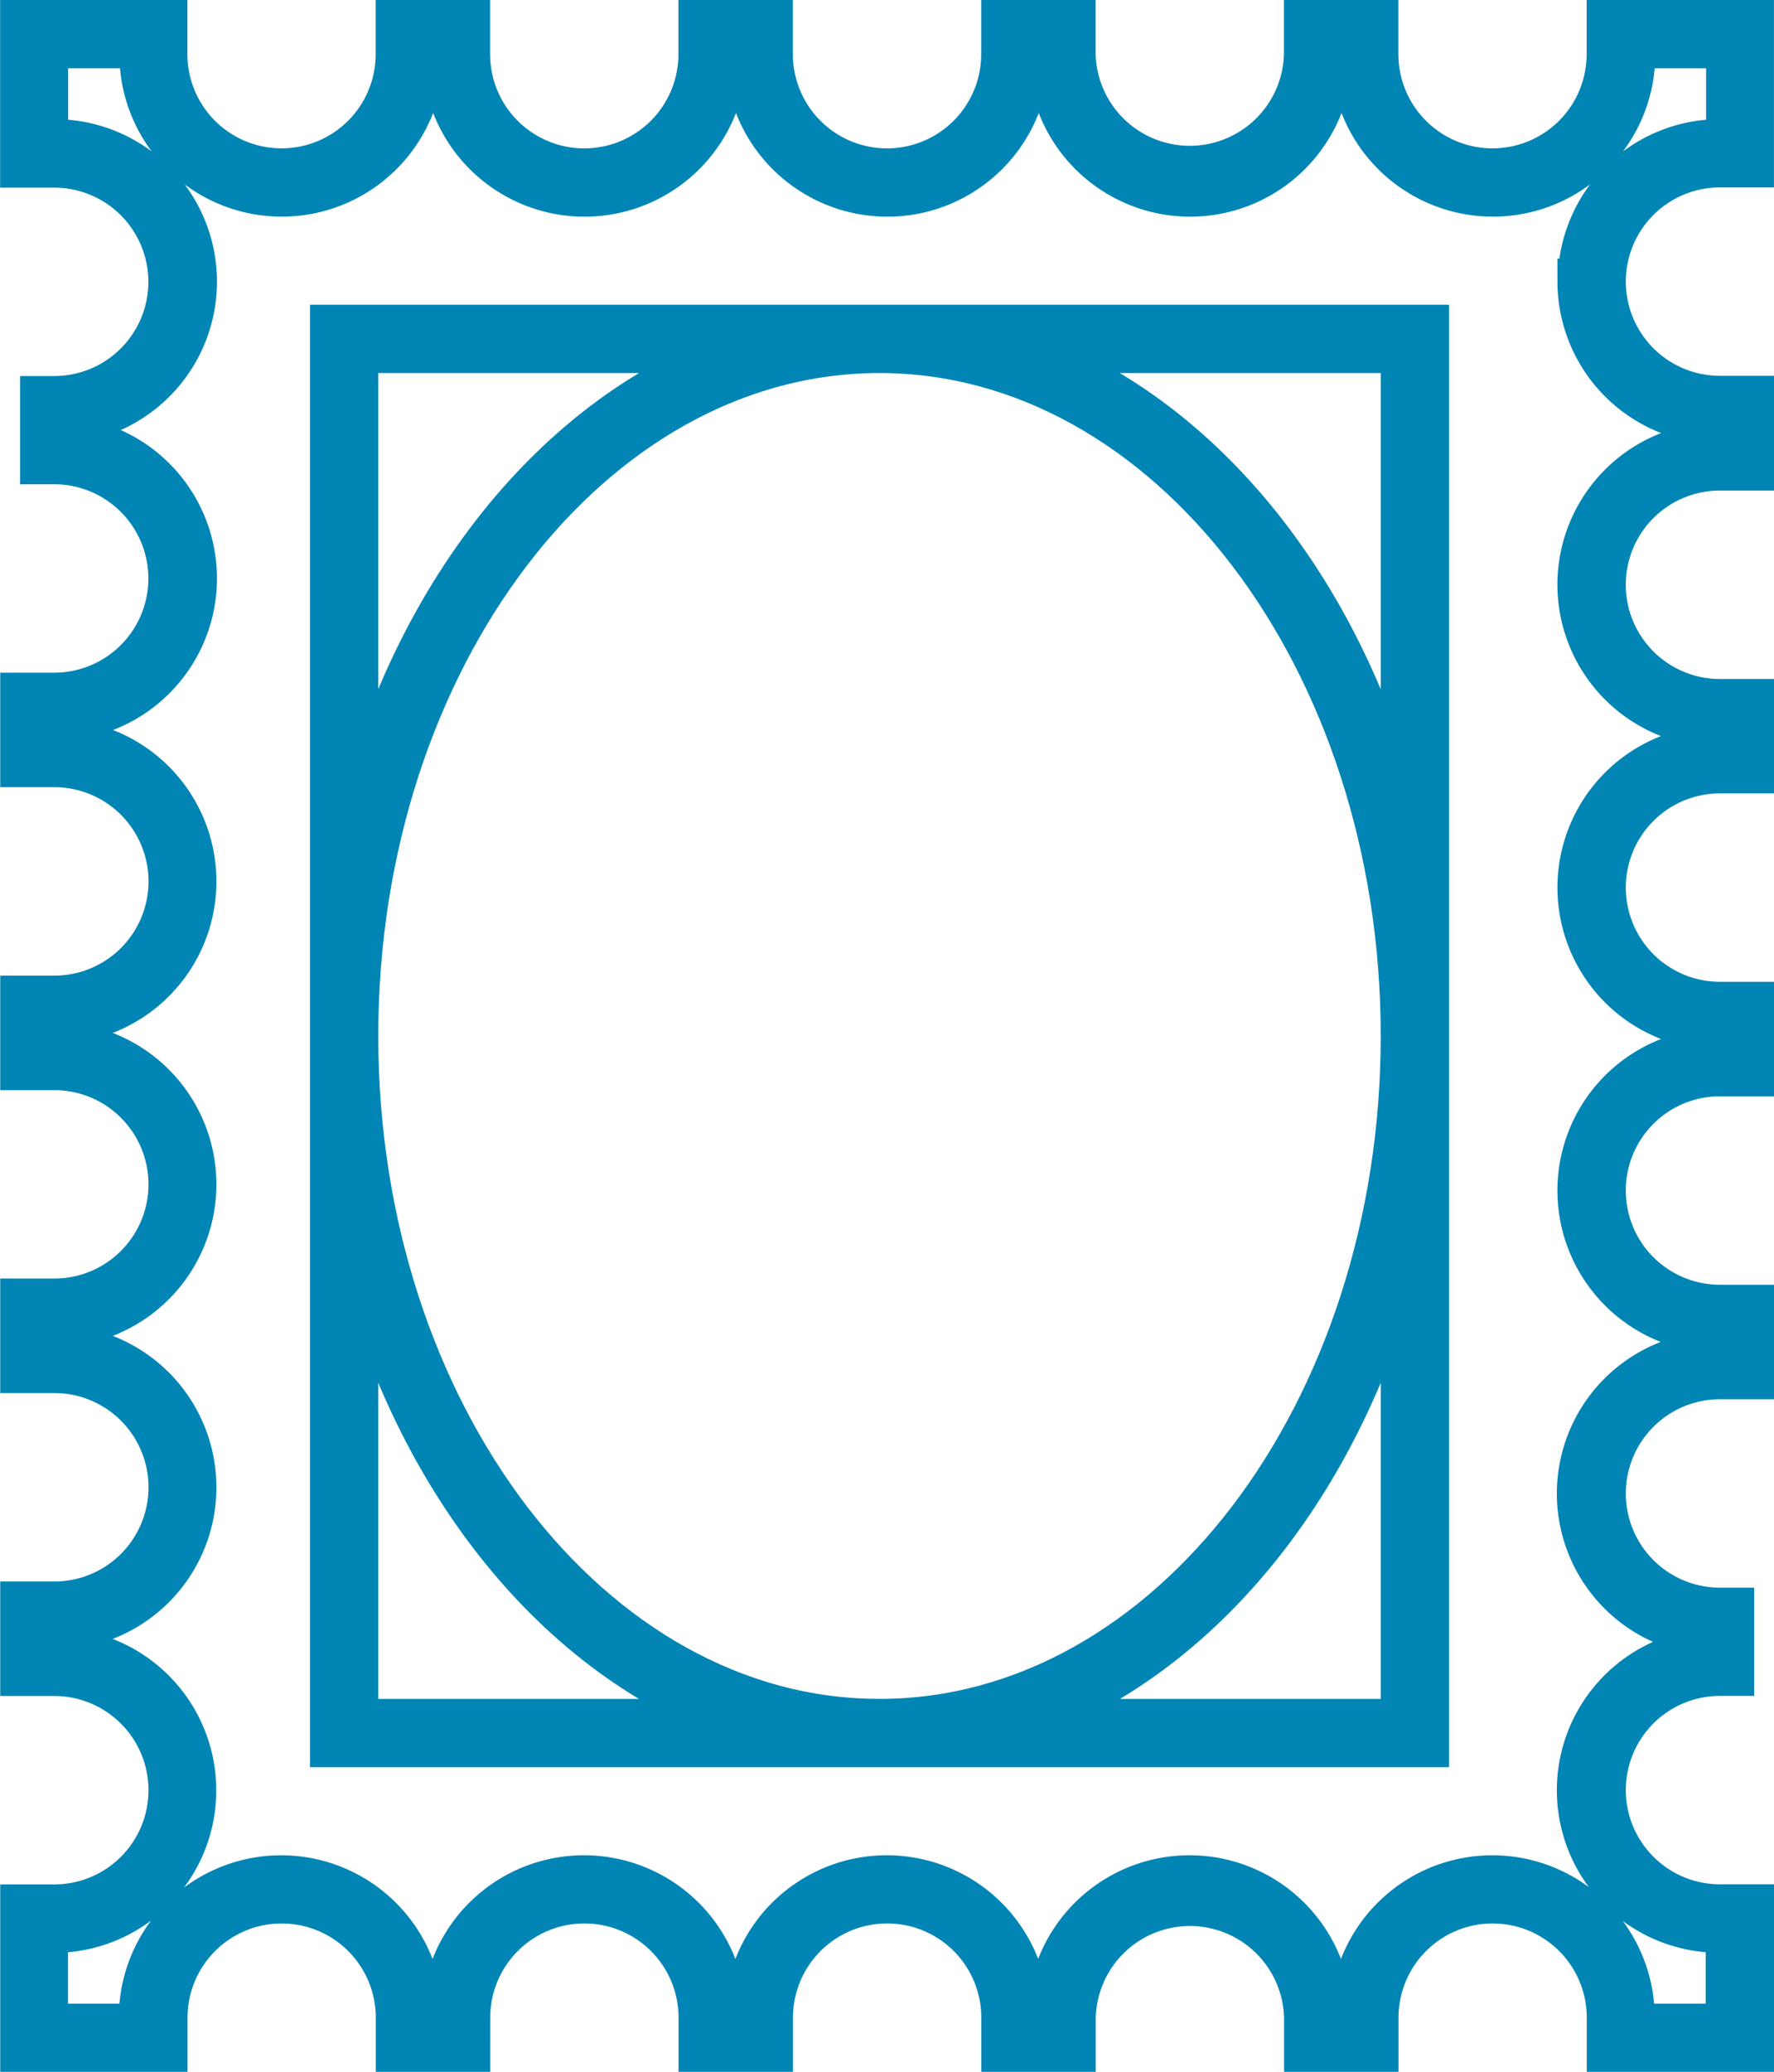
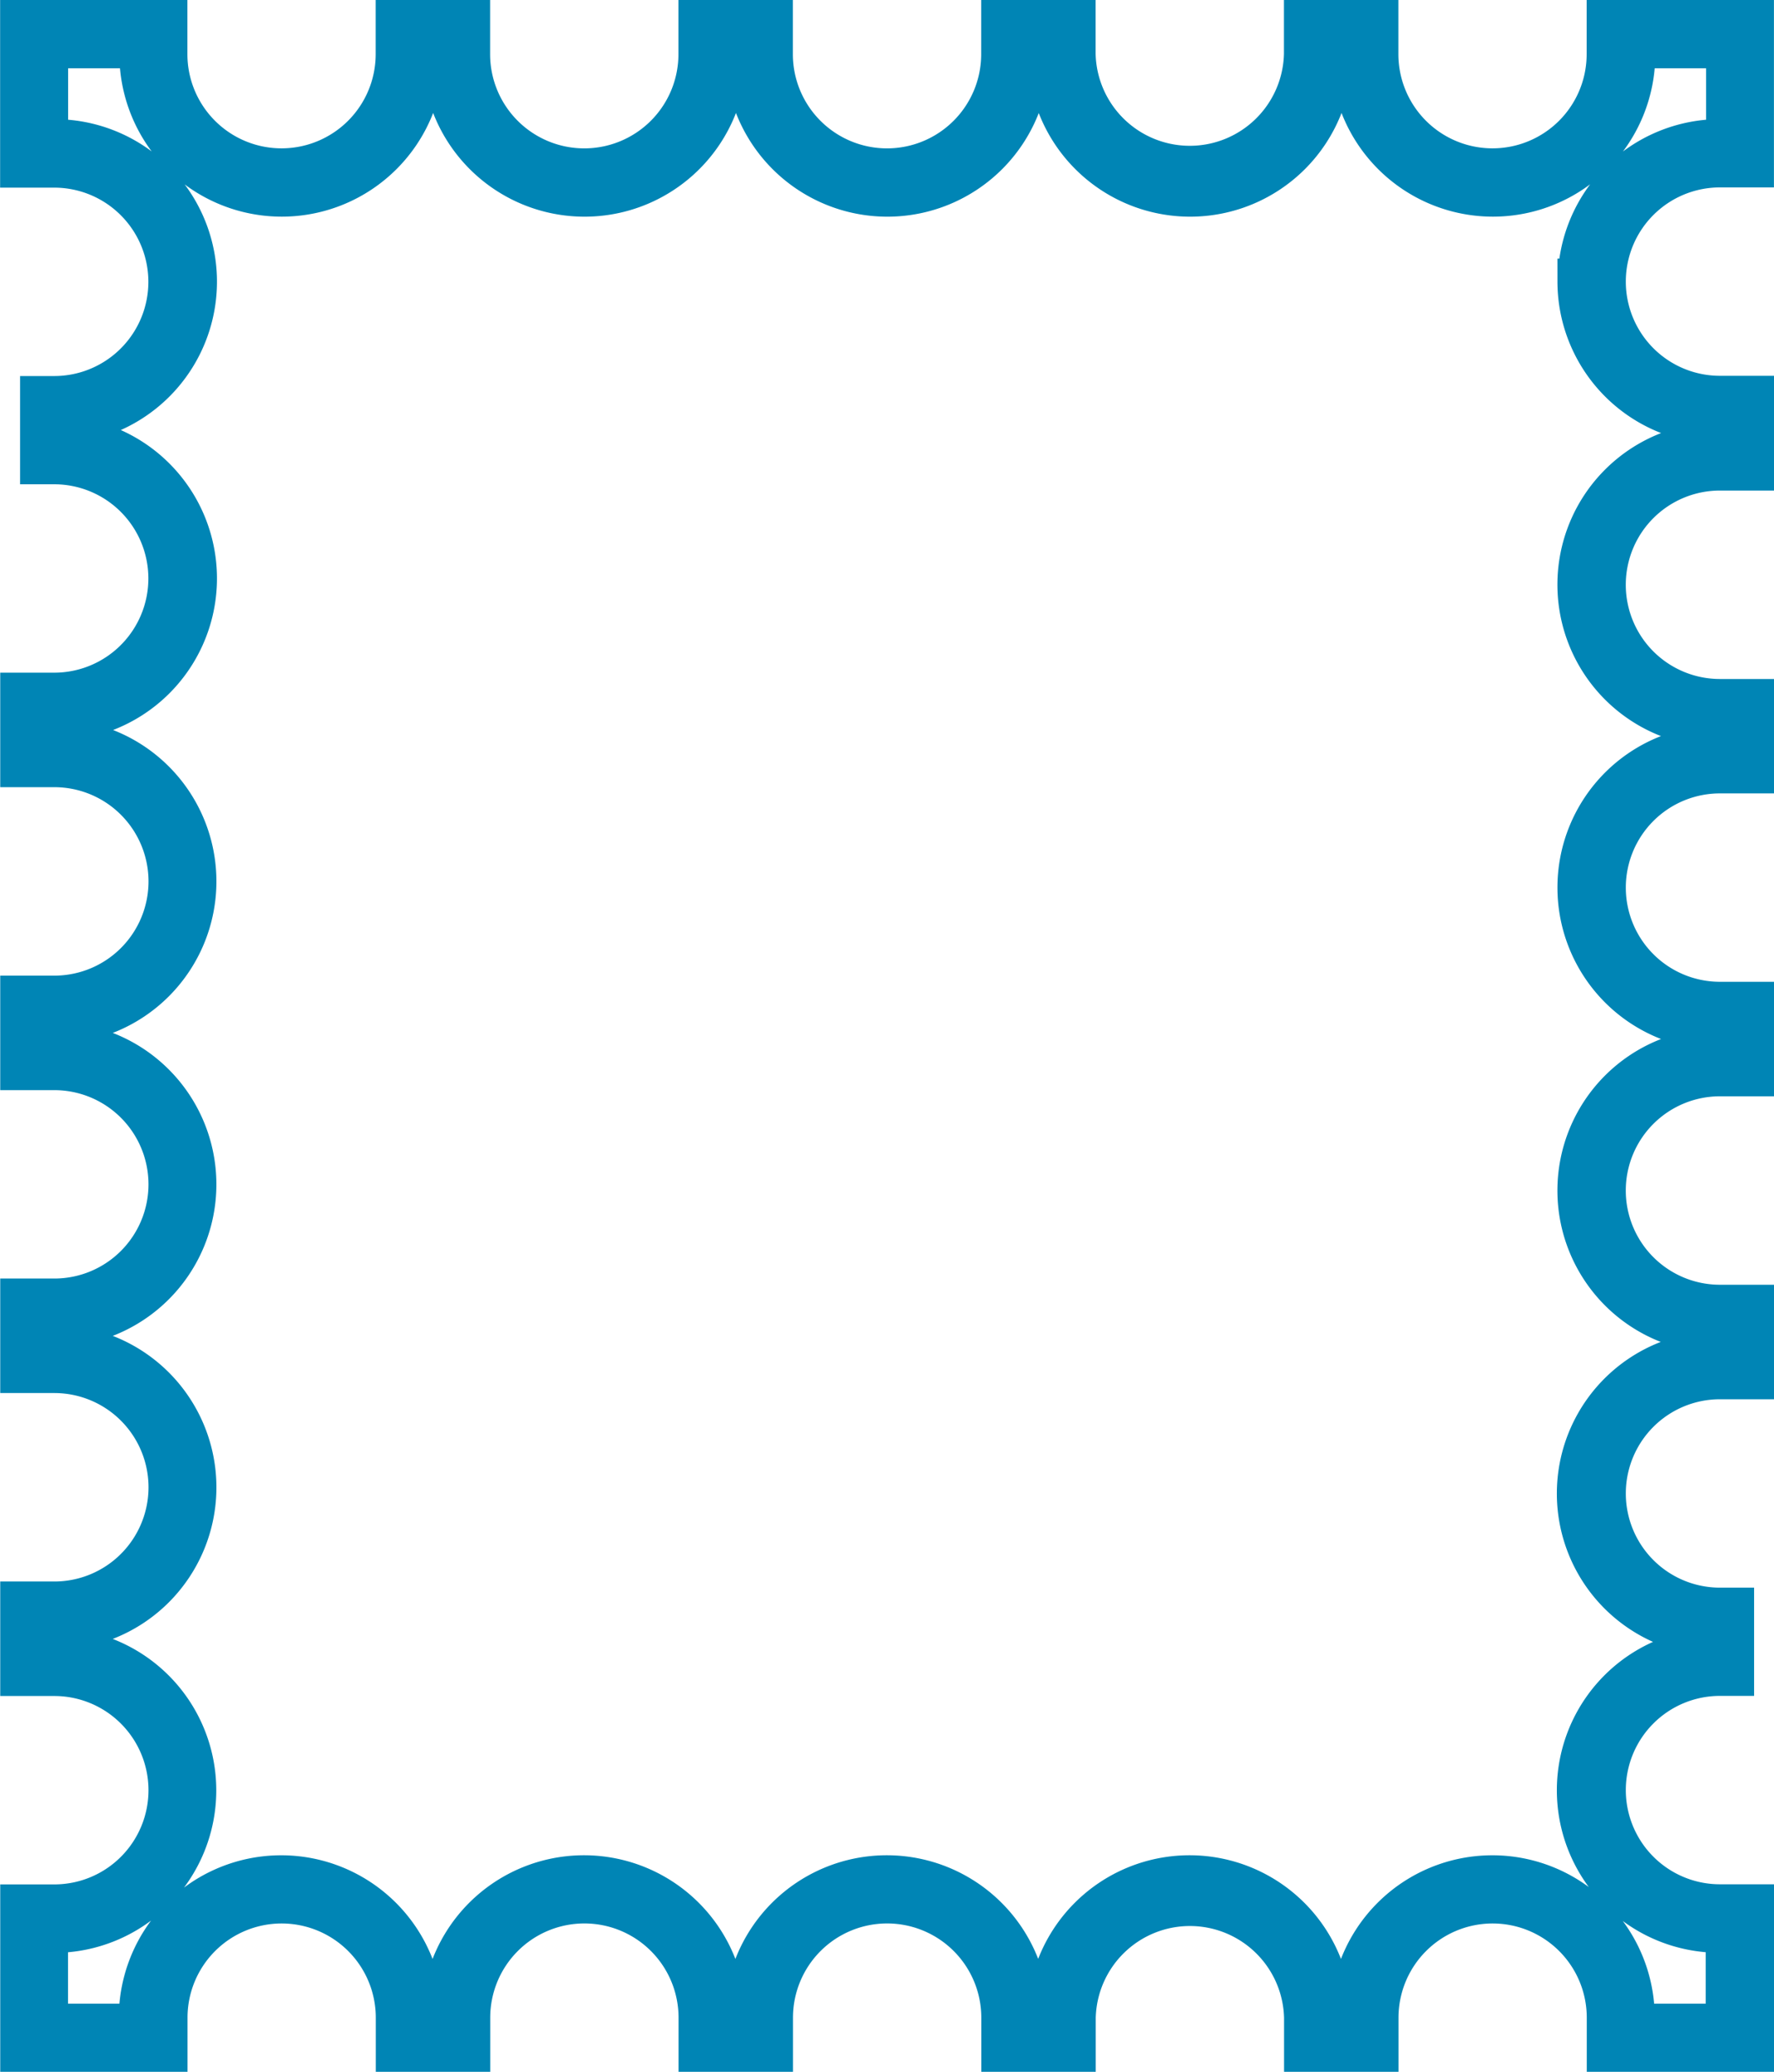
<svg xmlns="http://www.w3.org/2000/svg" width="30.85" height="36.007" viewBox="0 0 30.85 36.007">
  <g id="noun-stamp-2651099" transform="translate(-132.124 -24.8)">
    <path id="Path_47305" data-name="Path 47305" d="M162.032,27.657h.541V25.2h-2.457v.541a2.037,2.037,0,0,1-4.074,0V25.2h-1.19v.541a2.038,2.038,0,0,1-4.075,0V25.2h-1.19v.541a2.037,2.037,0,0,1-4.075,0V25.2h-1.19v.541a2.037,2.037,0,0,1-4.075,0V25.2h-1.19v.541a2.037,2.037,0,0,1-4.074,0V25.2h-2.457v2.461h.541a2.037,2.037,0,0,1,0,4.074h-.194v1.081h.194a2.037,2.037,0,0,1,0,4.074h-.539v1.19h.541a2.037,2.037,0,0,1,0,4.075h-.541v1.19h.541a2.037,2.037,0,0,1,0,4.074h-.541v1.19h.541a2.037,2.037,0,0,1,0,4.075h-.541v1.19h.541a2.037,2.037,0,0,1,0,4.074h-.541v2.457h2.457v-.541a2.037,2.037,0,1,1,4.074,0v.541h1.19v-.541a2.037,2.037,0,0,1,4.075,0v.541h1.19v-.541a2.037,2.037,0,1,1,4.075,0v.541h1.19v-.541a2.038,2.038,0,0,1,4.075,0v.541h1.19v-.541a2.037,2.037,0,1,1,4.074,0v.541h2.457V57.946h-.541a2.037,2.037,0,1,1,0-4.074h.194V52.791h-.194a2.037,2.037,0,1,1,0-4.074h.541v-1.19h-.541a2.037,2.037,0,0,1,0-4.075h.541v-1.19h-.541a2.037,2.037,0,1,1,0-4.074h.541V37h-.541a2.037,2.037,0,0,1,0-4.075h.541V31.731h-.541a2.037,2.037,0,0,1,0-4.074Zm-2.424,2.037a2.427,2.427,0,0,0,2.424,2.424h.154v.417h-.154a2.424,2.424,0,0,0,0,4.849h.154V37.8h-.154a2.424,2.424,0,1,0,0,4.848h.154v.417h-.154a2.424,2.424,0,1,0,0,4.849h.154v.417h-.154a2.424,2.424,0,0,0-.194,4.841v.323a2.424,2.424,0,0,0,.194,4.841h.154V60.02H160.5v-.154a2.424,2.424,0,1,0-4.848,0v.154h-.417v-.154a2.424,2.424,0,0,0-4.849,0v.154h-.416v-.154a2.424,2.424,0,0,0-4.849,0v.154h-.417v-.154a2.424,2.424,0,1,0-4.849,0v.154h-.417v-.154a2.424,2.424,0,1,0-4.848,0v.154h-1.683V58.338h.154a2.424,2.424,0,0,0,0-4.848h-.152v-.417h.154a2.424,2.424,0,0,0,0-4.849h-.154v-.417h.154a2.424,2.424,0,1,0,0-4.848h-.154v-.417h.154a2.424,2.424,0,0,0,0-4.849h-.154v-.417h.154a2.424,2.424,0,0,0,.194-4.841v-.323a2.424,2.424,0,0,0-.194-4.841h-.154V25.587H134.6v.154a2.424,2.424,0,0,0,4.848,0v-.154h.417v.154a2.424,2.424,0,0,0,4.849,0v-.154h.417v.154a2.424,2.424,0,0,0,4.849,0v-.154h.416v.154a2.424,2.424,0,0,0,4.849,0v-.154h.417v.154a2.424,2.424,0,0,0,4.848,0v-.154h1.683V27.27h-.154a2.427,2.427,0,0,0-2.426,2.424Z" fill="#0085b5" stroke="#0085b5" stroke-width="0.8" />
-     <path id="Path_47306" data-name="Path 47306" d="M210.55,101.86v24.615h19.007V101.86Zm.387.387h6.748c-3.236,1.079-5.809,4.317-6.748,8.452Zm9.116,0c5.027,0,9.117,5.348,9.117,11.92s-4.09,11.921-9.117,11.921-9.116-5.348-9.116-11.921S215.027,102.247,220.053,102.247Zm-9.116,23.842v-8.452c.94,4.135,3.512,7.373,6.748,8.452Zm18.233,0h-6.749c3.236-1.079,5.809-4.317,6.749-8.452Zm0-23.842V110.7c-.94-4.135-3.512-7.372-6.749-8.452Z" transform="translate(-72.635 -71.364)" fill="#0085b5" stroke="#0085b5" stroke-width="0.8" />
  </g>
</svg>